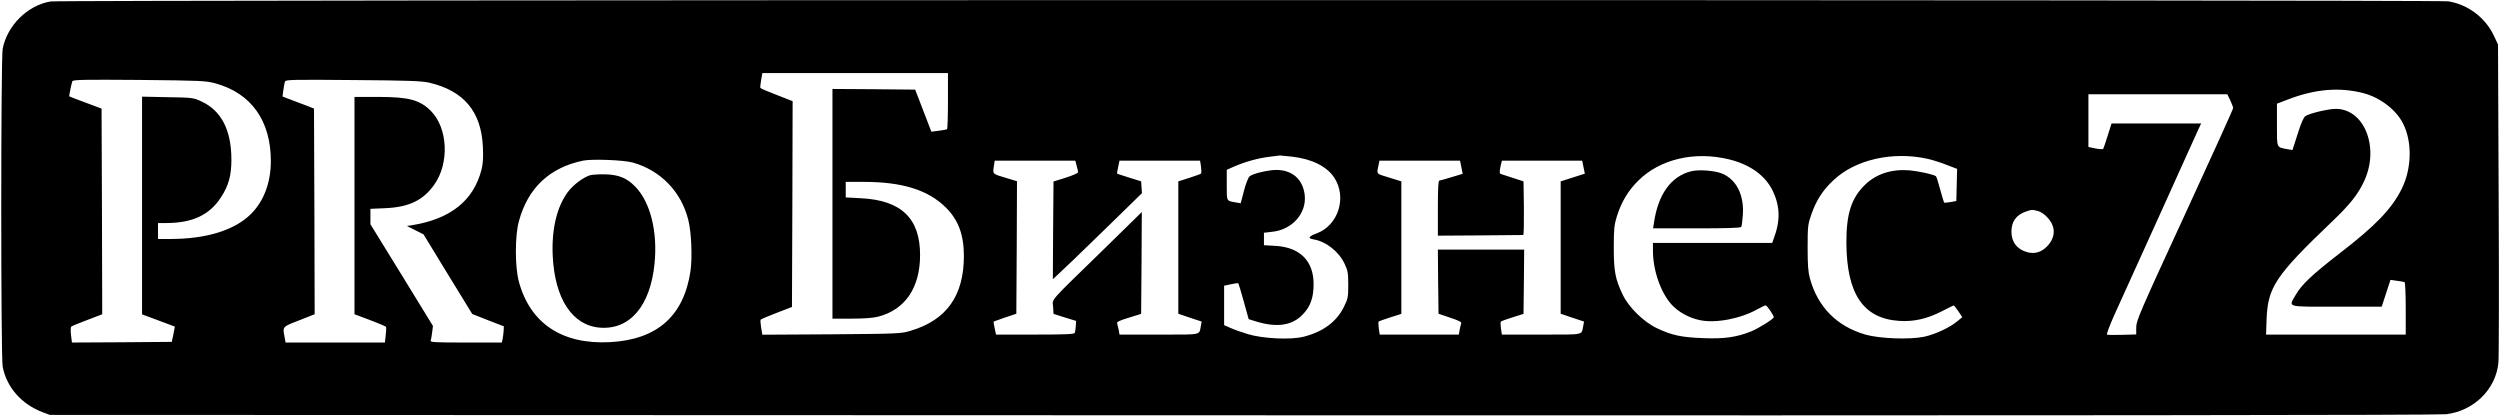
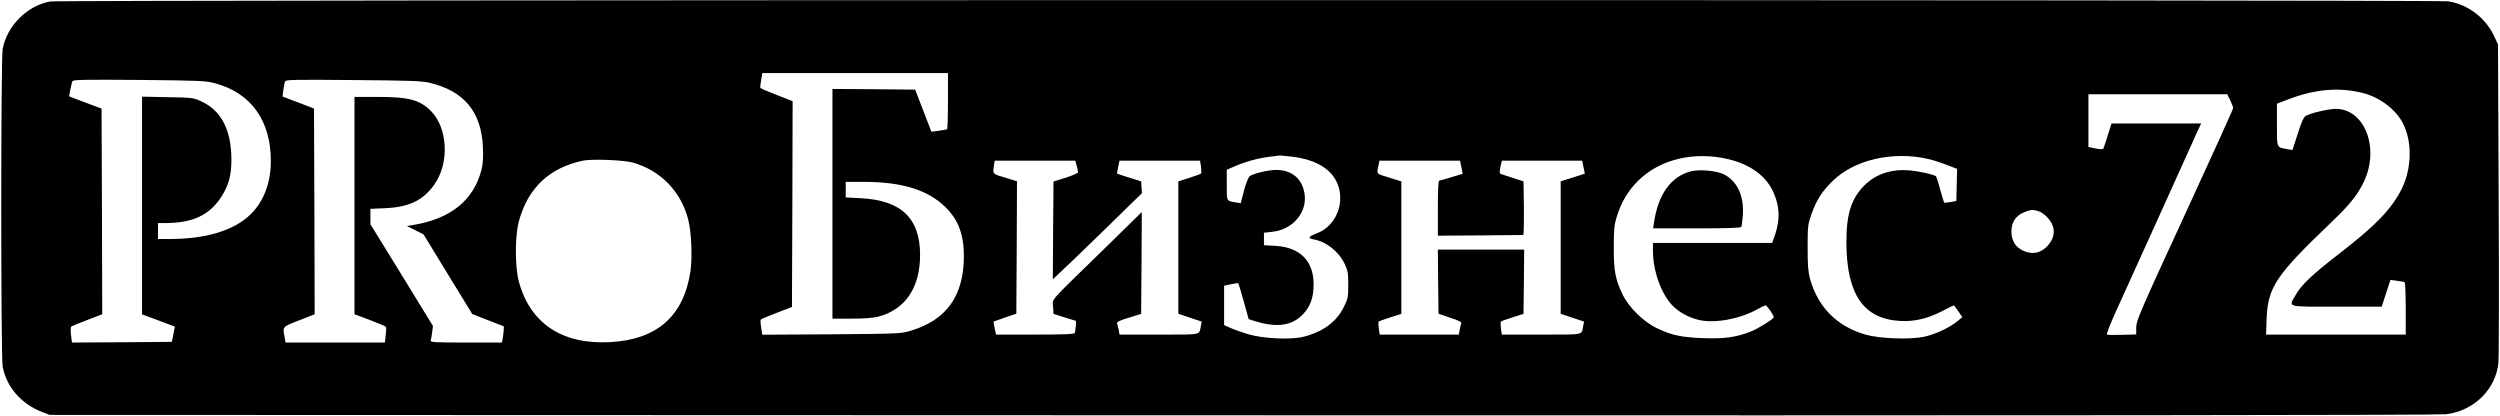
<svg xmlns="http://www.w3.org/2000/svg" version="1.0" width="1883pt" height="313pt" viewBox="0 0 1883 313" preserveAspectRatio="xMidYMid meet">
  <g transform="translate(0,313) scale(0.1,-0.1)" fill="#000000" stroke="none">
    <path d="M381 3119 c-174 -29 -328 -182 -361 -358 -14 -73 -14 -2319 0 -2392 29 -154 140 -282 299 -343 l56 -21 8985 -3 c6113 -2 9011 1 9065 8 209 26 373 187 393 387 4 37 5 592 2 1233 l-5 1165 -32 68 c-64 135 -196 234 -343 257 -83 13 -17981 12 -18059 -1z m6759 -748 c0 -116 -3 -212 -7 -214 -5 -3 -33 -8 -63 -12 l-55 -7 -61 159 -61 158 -312 3 -311 2 0 -865 0 -865 143 0 c96 0 162 5 202 15 203 53 315 218 315 465 0 276 -142 412 -447 427 l-113 6 0 58 0 59 138 0 c286 0 480 -60 613 -190 97 -95 139 -207 139 -370 -1 -298 -130 -480 -400 -561 -73 -22 -88 -23 -597 -27 l-521 -3 -9 53 c-5 29 -7 57 -3 61 4 4 58 27 121 51 l114 44 3 775 2 775 -120 47 c-66 25 -121 49 -123 53 -2 4 1 31 6 60 l9 52 699 0 699 0 0 -209z m-5517 131 c269 -74 417 -281 417 -585 0 -161 -52 -301 -149 -398 -123 -123 -336 -189 -608 -189 l-93 0 0 60 0 60 63 0 c199 1 326 61 413 196 57 88 77 164 77 284 -1 221 -76 367 -226 436 -60 28 -67 29 -254 32 l-193 4 0 -820 0 -820 68 -25 c37 -14 92 -35 123 -46 l56 -21 -11 -58 -12 -57 -376 -3 -376 -2 -7 56 c-4 31 -3 60 2 64 4 4 59 27 121 50 l112 43 -2 775 -3 774 -120 45 c-66 24 -121 46 -123 47 -3 3 15 91 23 114 4 12 92 13 503 10 469 -5 501 -6 575 -26z m1611 5 c260 -61 391 -218 403 -482 4 -82 1 -126 -10 -172 -60 -234 -233 -372 -522 -419 l-40 -6 63 -32 62 -31 183 -300 184 -300 119 -47 119 -46 -2 -39 c-2 -21 -5 -48 -8 -60 l-5 -23 -271 0 c-236 0 -270 2 -265 15 3 8 8 36 11 62 l6 48 -235 383 -236 383 0 58 0 58 113 5 c177 8 283 58 367 176 116 162 104 427 -25 557 -84 83 -166 105 -397 105 l-178 0 0 -818 0 -819 115 -43 c64 -24 118 -47 122 -52 3 -5 2 -34 -2 -64 l-6 -54 -374 0 -374 0 -6 33 c-17 90 -22 83 108 134 l117 46 -2 775 -3 774 -45 18 c-25 9 -78 30 -119 45 l-73 28 6 48 c4 27 9 56 13 65 5 14 58 15 512 11 421 -3 518 -7 575 -20z m14569 -79 c124 -33 244 -124 296 -227 71 -138 67 -339 -9 -493 -76 -152 -196 -277 -470 -488 -203 -157 -285 -234 -328 -310 -56 -97 -80 -90 307 -90 l340 0 33 101 33 101 49 -7 c28 -3 53 -8 58 -11 4 -3 8 -93 8 -200 l0 -194 -526 0 -526 0 4 118 c10 240 68 327 494 734 132 126 193 202 239 300 120 252 6 547 -211 548 -57 0 -196 -33 -229 -54 -14 -9 -33 -51 -59 -135 l-39 -121 -36 6 c-86 16 -81 4 -81 183 l0 160 81 31 c207 80 391 95 572 48z m-1005 -53 c12 -25 22 -52 22 -59 0 -8 -164 -370 -365 -806 -336 -728 -365 -796 -365 -845 l0 -54 -106 -3 c-58 -2 -110 -1 -114 2 -5 3 20 68 54 145 35 77 184 406 331 730 147 325 280 618 295 653 l29 62 -338 0 -337 0 -29 -92 c-16 -51 -31 -96 -34 -100 -3 -3 -30 -2 -58 4 l-53 11 0 198 0 199 523 0 523 0 22 -45z m-7066 -425 c149 -17 261 -73 317 -157 98 -148 32 -360 -132 -421 -62 -23 -69 -37 -24 -45 94 -15 192 -92 235 -185 24 -50 27 -70 27 -157 0 -93 -2 -105 -33 -167 -55 -112 -157 -187 -302 -224 -97 -25 -306 -15 -420 19 -47 14 -106 35 -132 47 l-48 21 0 149 0 148 51 11 c29 6 54 10 56 7 2 -2 21 -64 41 -137 l37 -133 58 -18 c155 -47 269 -30 348 52 59 60 83 128 83 230 0 174 -102 277 -286 288 l-88 5 0 47 0 47 61 7 c152 15 262 140 246 278 -14 118 -94 188 -214 188 -63 0 -182 -29 -202 -49 -10 -10 -29 -59 -42 -110 l-24 -92 -35 6 c-74 13 -70 5 -70 131 l0 115 54 24 c82 36 183 64 266 74 41 5 77 9 80 10 3 0 44 -4 92 -9z m3290 -20 c157 -38 272 -120 328 -233 59 -121 61 -230 8 -369 l-10 -28 -449 0 -449 0 0 -59 c0 -149 60 -319 144 -409 51 -54 128 -96 208 -113 118 -26 308 10 435 82 29 16 57 29 62 29 9 0 61 -74 61 -89 0 -13 -118 -87 -175 -109 -108 -42 -197 -55 -353 -49 -166 6 -239 21 -352 75 -100 47 -213 158 -258 253 -56 117 -67 176 -67 354 0 139 3 170 23 235 34 108 85 194 161 269 163 162 423 224 683 161z m1495 4 c35 -7 99 -28 143 -45 l81 -31 -3 -121 -3 -121 -44 -8 c-25 -4 -46 -6 -48 -4 -2 2 -15 46 -29 97 -14 52 -28 97 -32 101 -13 13 -126 38 -199 45 -137 11 -253 -27 -339 -112 -101 -100 -138 -219 -137 -435 2 -385 128 -570 399 -587 108 -7 207 15 319 72 48 25 89 45 91 45 2 0 17 -20 34 -44 l30 -45 -38 -31 c-56 -47 -163 -97 -248 -116 -106 -23 -337 -15 -444 16 -214 62 -357 206 -417 420 -14 51 -18 101 -18 235 0 160 2 175 28 250 39 110 85 181 167 258 163 155 446 219 707 161z m-9752 -28 c211 -59 368 -221 420 -436 23 -93 30 -280 16 -380 -50 -340 -251 -518 -607 -537 -360 -19 -601 141 -686 456 -30 111 -30 344 0 454 68 251 230 404 483 457 67 14 304 5 374 -14z m3344 -23 c6 -21 11 -43 11 -50 0 -7 -42 -25 -92 -41 l-93 -29 -3 -368 -2 -368 42 39 c24 21 175 166 336 323 l293 286 -3 45 -3 44 -89 28 c-49 15 -90 29 -92 30 -1 2 2 25 8 51 l10 47 303 0 304 0 7 -45 c3 -25 4 -49 0 -52 -3 -4 -43 -18 -89 -33 l-82 -26 0 -499 0 -498 88 -30 88 -29 -6 -32 c-15 -72 16 -66 -315 -66 l-298 0 -6 36 c-4 19 -10 42 -12 49 -4 10 20 22 88 42 l93 29 3 383 2 384 -297 -291 c-414 -403 -375 -359 -371 -423 l3 -53 85 -27 85 -26 -2 -39 c-2 -22 -5 -45 -8 -51 -3 -10 -72 -13 -299 -13 l-294 0 -10 47 c-6 26 -9 49 -8 51 2 1 41 15 87 31 l84 28 3 499 2 499 -79 24 c-106 31 -104 30 -96 85 l7 46 304 0 303 0 10 -37z m2898 -12 l10 -50 -83 -25 c-45 -14 -87 -26 -93 -26 -8 0 -11 -63 -11 -207 l0 -208 317 2 c175 2 321 3 326 3 4 0 6 91 5 202 l-3 202 -80 26 c-44 14 -85 28 -92 30 -9 4 -9 17 -2 53 l11 47 302 0 303 0 10 -49 10 -49 -91 -29 -91 -29 0 -499 0 -498 88 -30 88 -29 -6 -32 c-15 -72 16 -66 -315 -66 l-298 0 -7 46 c-3 25 -4 49 0 52 4 4 43 18 88 32 l82 26 3 242 2 242 -325 0 -325 0 2 -242 3 -241 88 -30 c62 -20 87 -33 83 -42 -3 -8 -8 -30 -12 -49 l-6 -36 -298 0 -298 0 -7 46 c-3 25 -4 48 -1 52 3 3 43 17 89 32 l82 26 0 499 0 499 -93 29 c-101 31 -94 21 -77 102 l5 25 304 0 303 0 10 -49z m4345 -331 c21 -6 51 -27 71 -50 61 -67 61 -143 0 -211 -43 -47 -95 -64 -152 -49 -78 21 -121 76 -121 155 0 75 35 125 107 151 47 16 49 16 95 4z" />
    <path d="M12737 1840 c-152 -39 -249 -174 -280 -392 l-6 -38 329 0 c222 0 331 3 335 11 4 6 9 45 12 88 11 149 -46 265 -152 312 -54 24 -178 34 -238 19z" />
-     <path d="M4444 1810 c-52 -16 -126 -72 -166 -125 -83 -110 -124 -280 -115 -480 15 -326 148 -528 358 -543 224 -16 377 164 409 482 24 241 -31 463 -145 580 -63 65 -124 90 -225 93 -47 1 -99 -2 -116 -7z" />
  </g>
</svg>